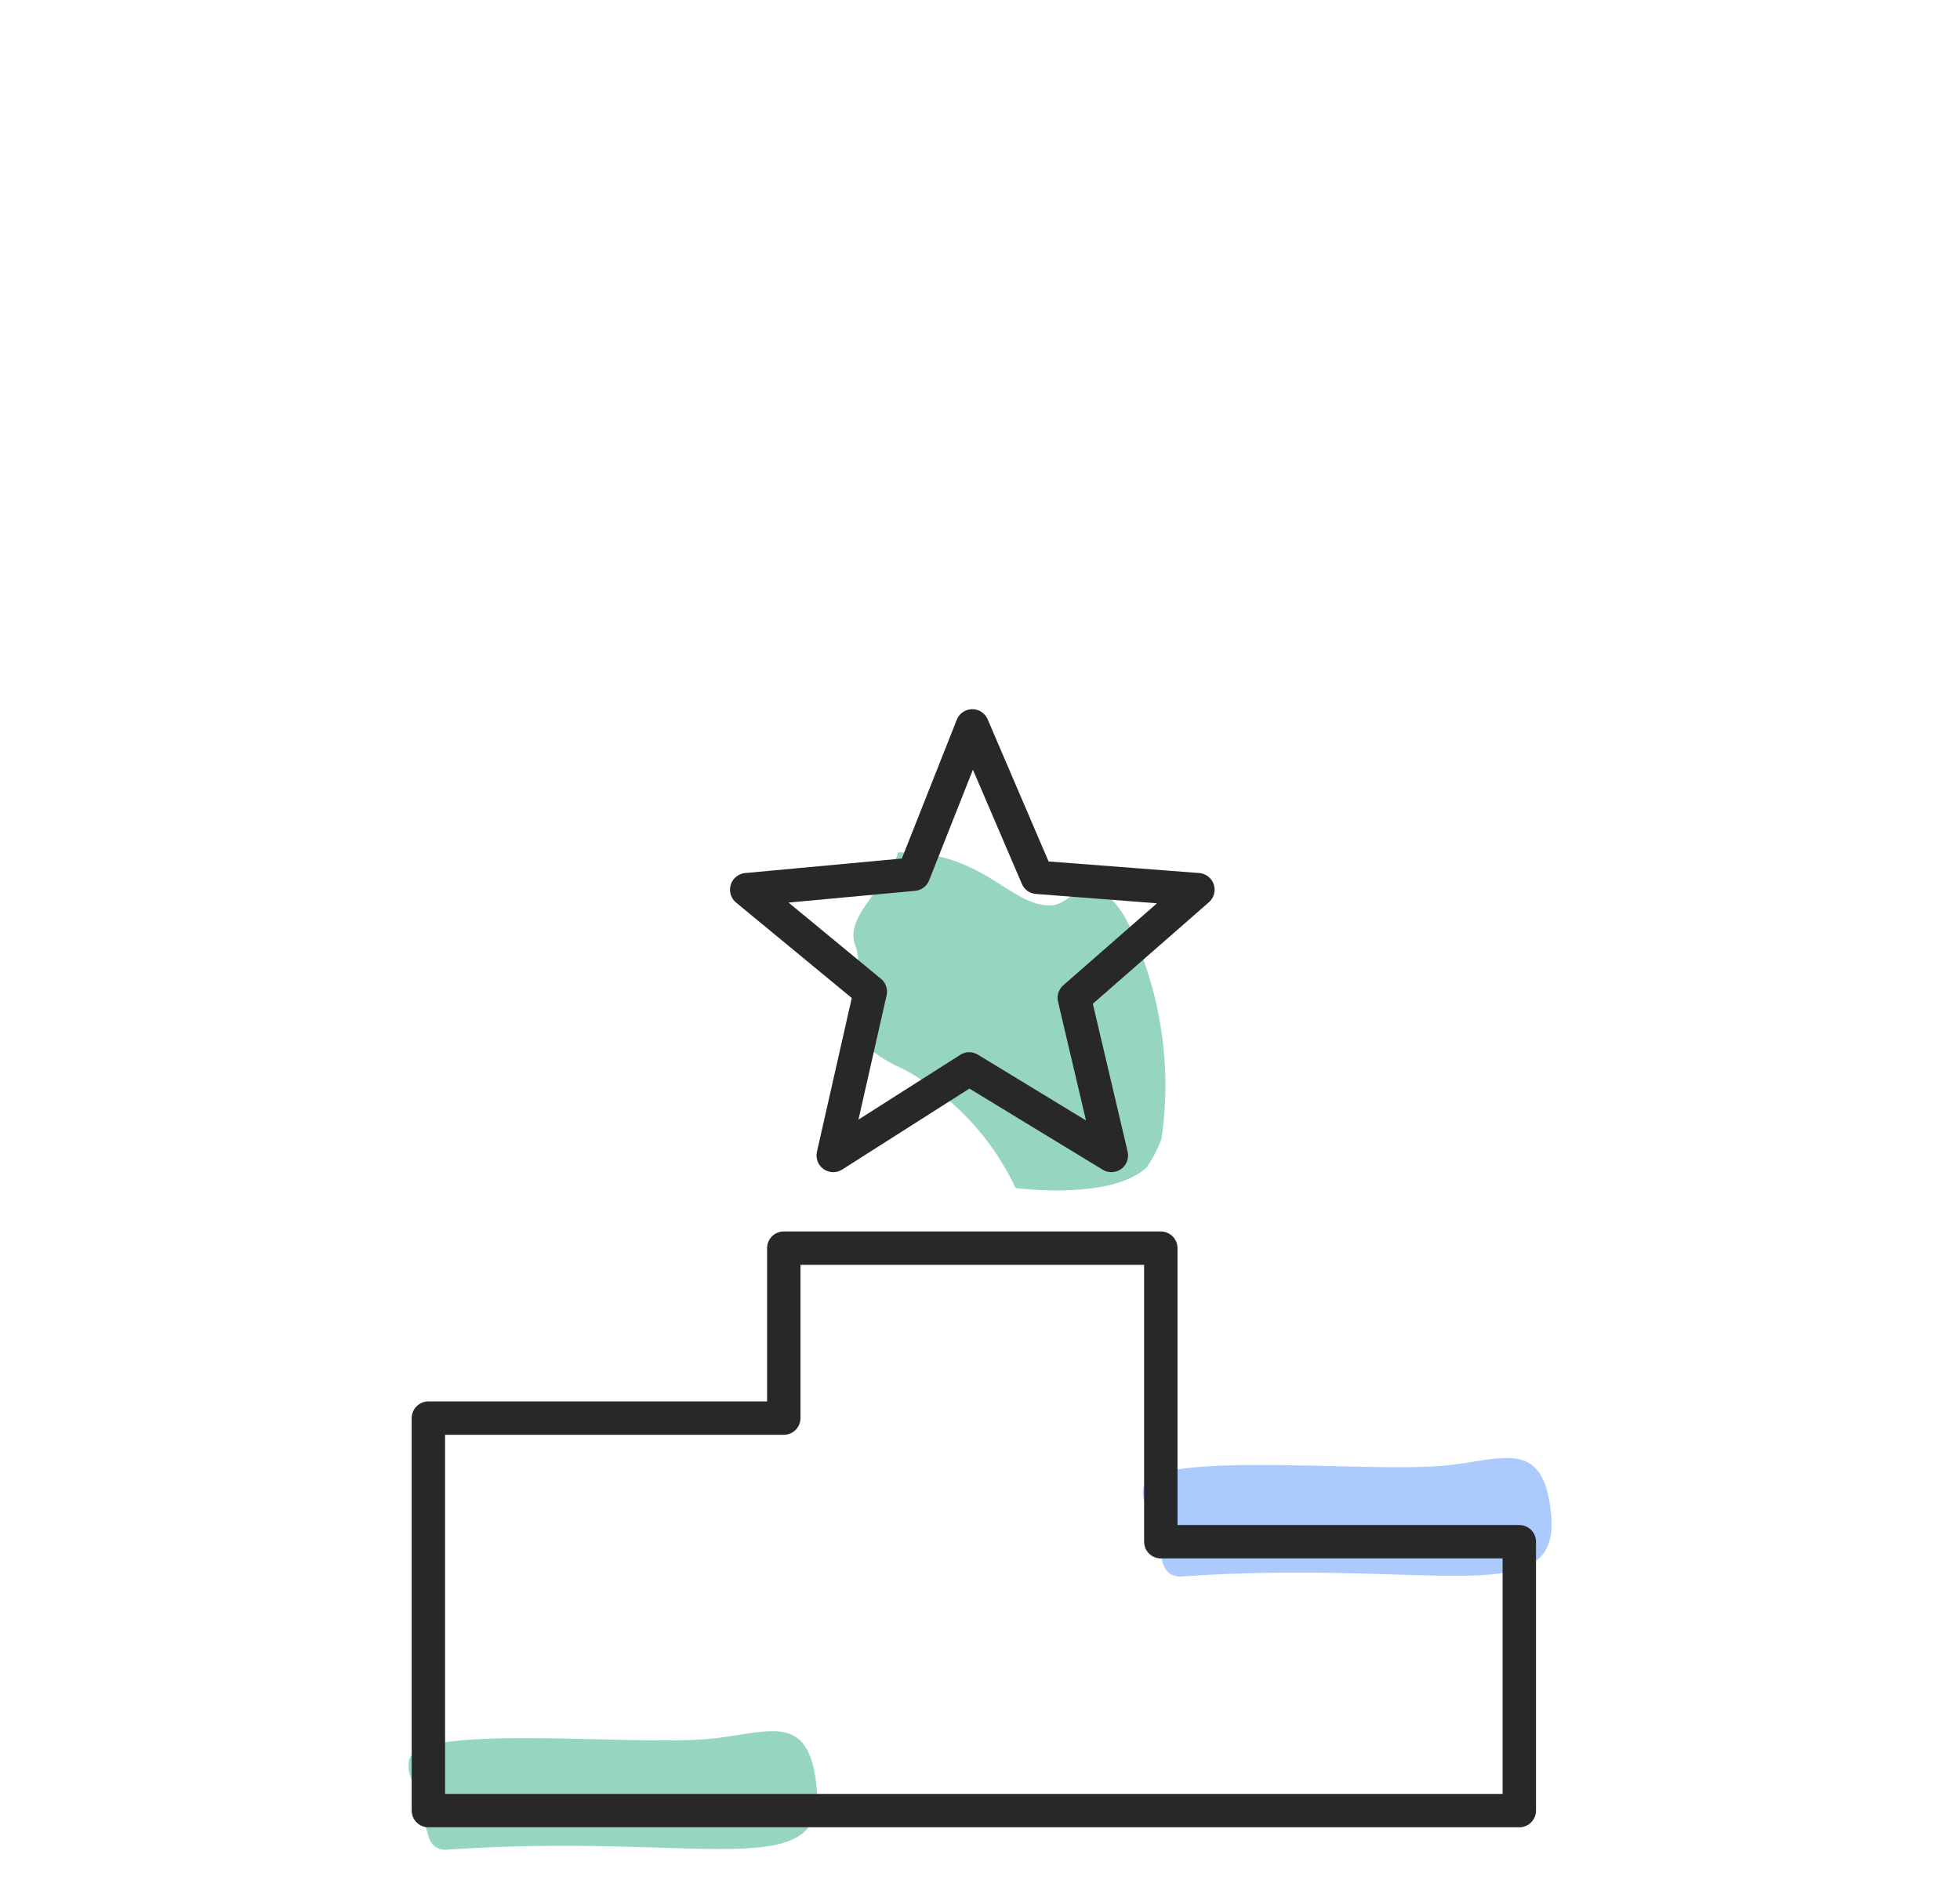
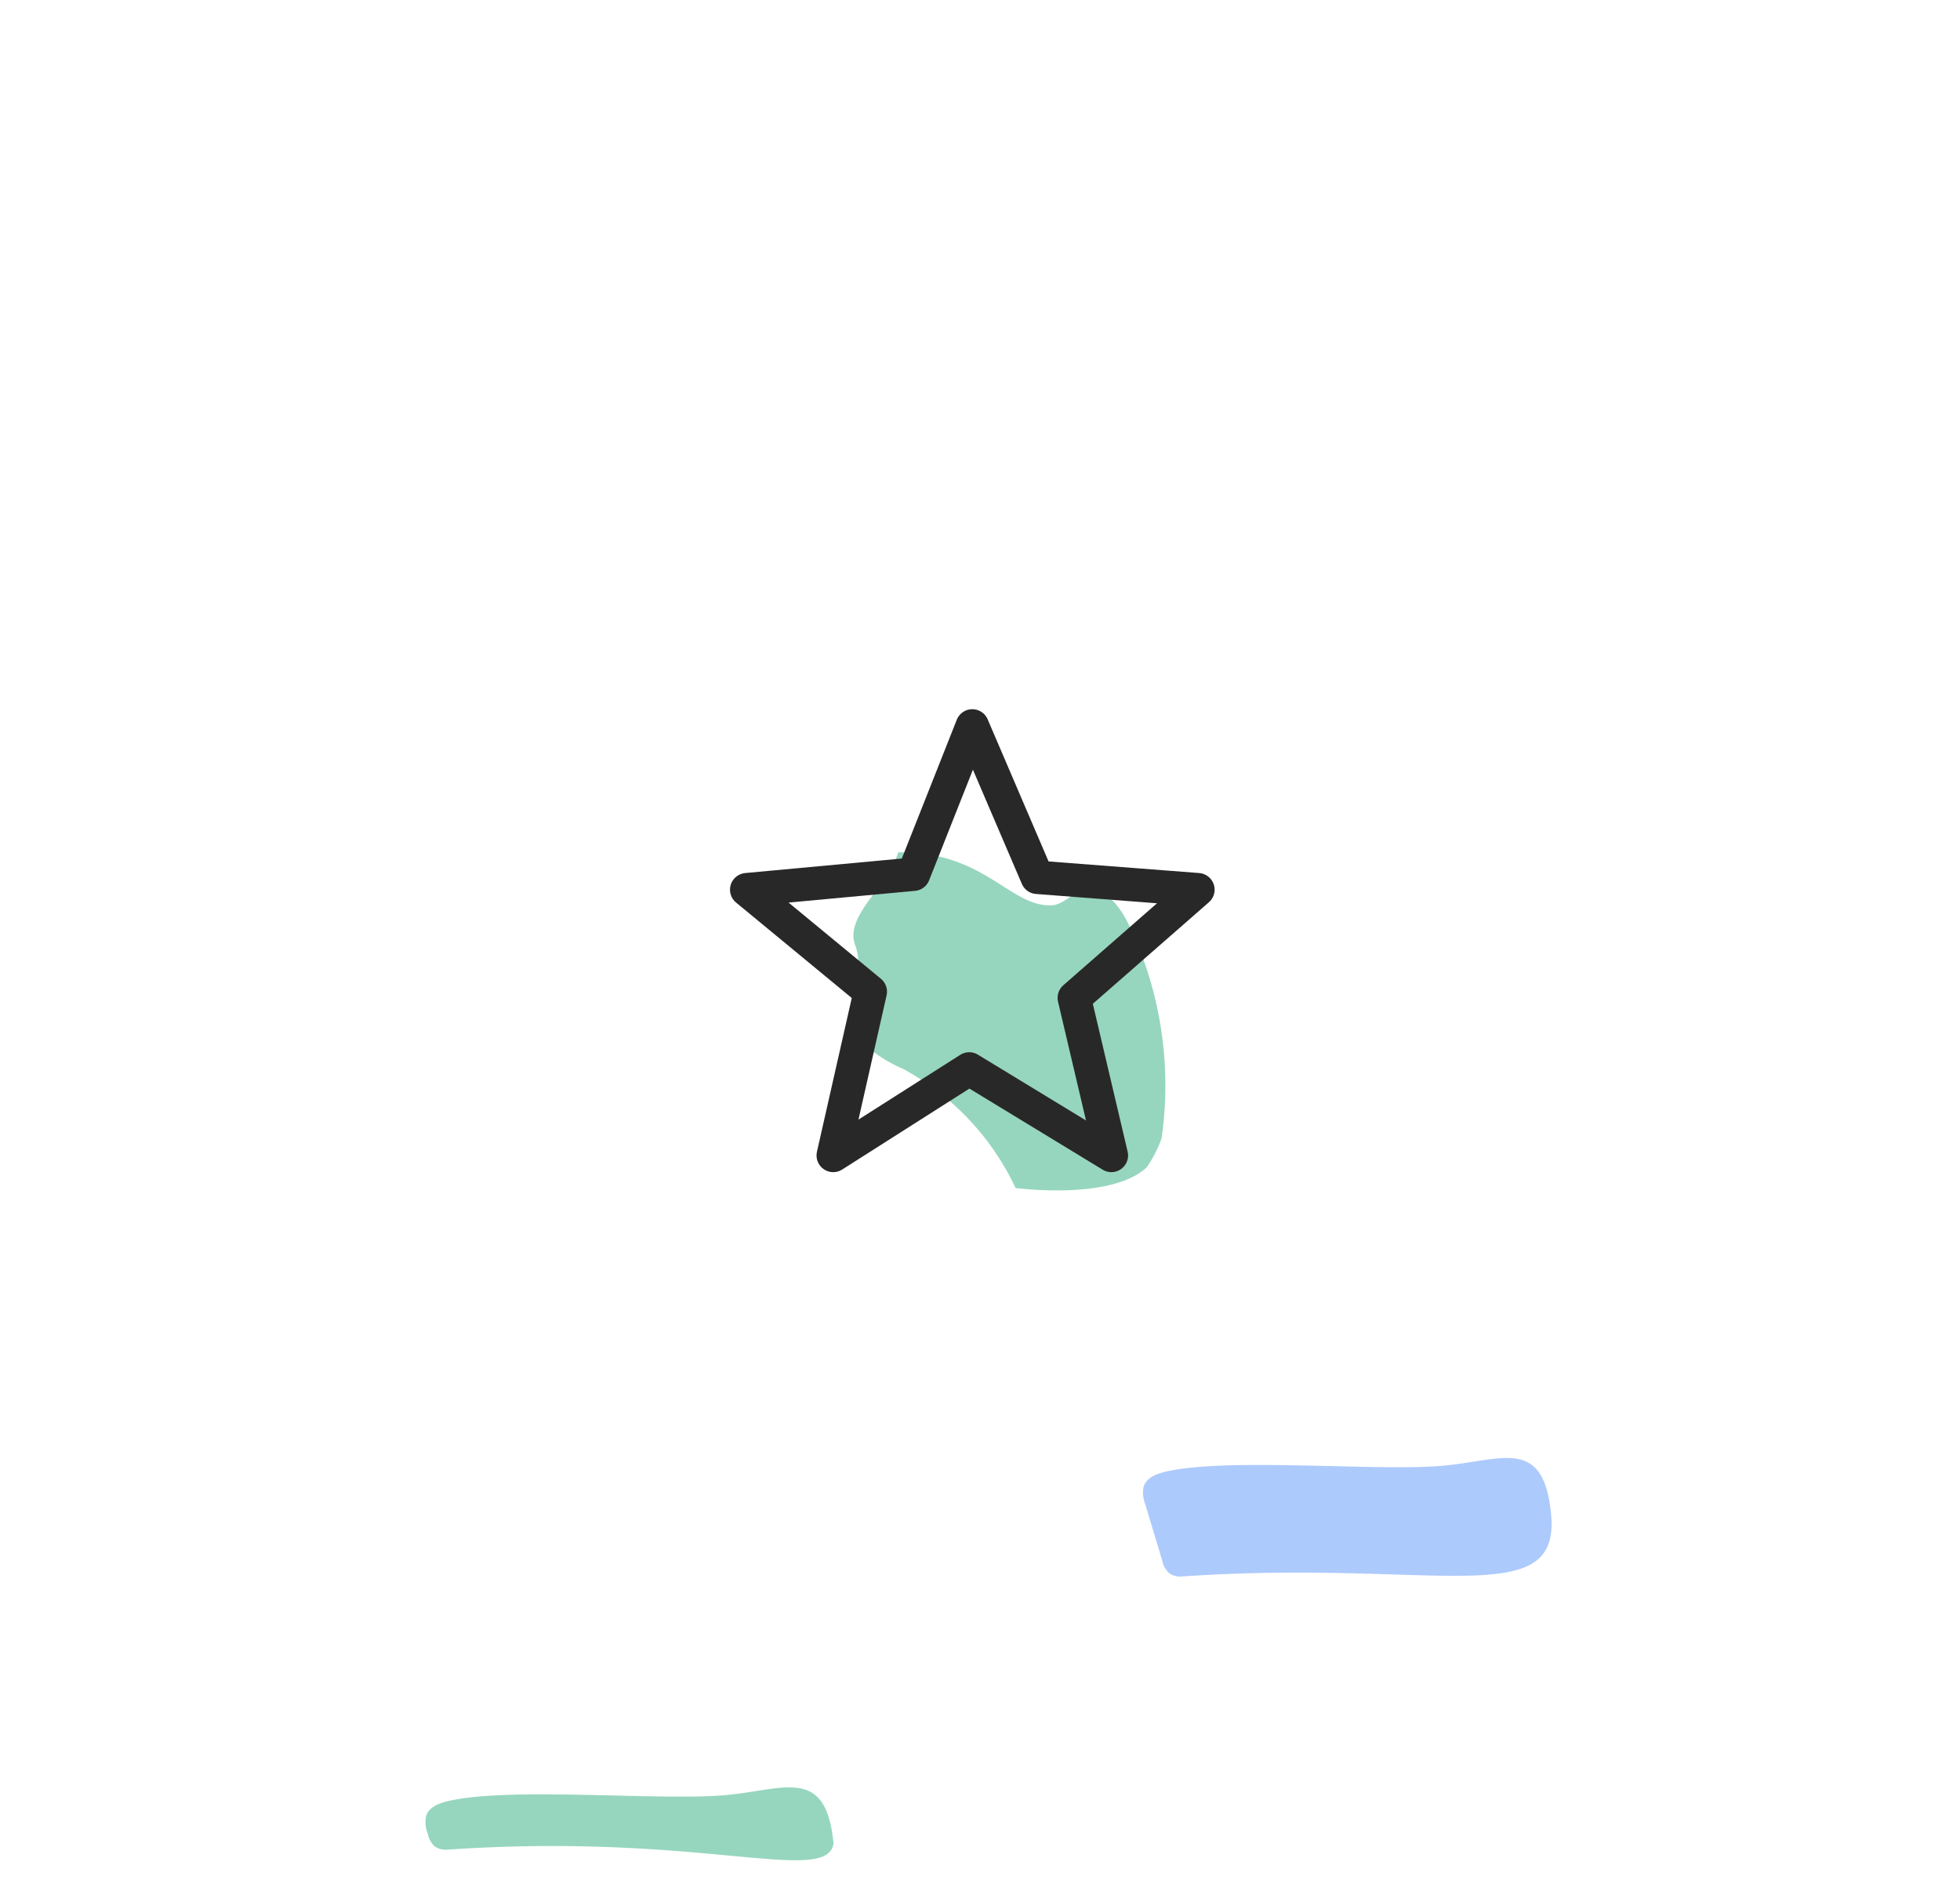
<svg xmlns="http://www.w3.org/2000/svg" viewBox="0 0 135 130">
  <g>
-     <path d="M30.817,127.406a1.314,1.314,0,0,1-.884-.234,1.594,1.594,0,0,1-.466-.85L28.303,122.45a2.171,2.171,0,0,1-.125-1.214c.21-.708,1.057-.959,1.787-1.107,4.385-.891,14.191.024,18.68-.338,4.168-.336,7.082-2.118,7.603,3.33C56.896,129.901,48.265,126.2,30.817,127.406Z" fill="#96d6be" />
+     <path d="M30.817,127.406a1.314,1.314,0,0,1-.884-.234,1.594,1.594,0,0,1-.466-.85a2.171,2.171,0,0,1-.125-1.214c.21-.708,1.057-.959,1.787-1.107,4.385-.891,14.191.024,18.68-.338,4.168-.336,7.082-2.118,7.603,3.33C56.896,129.901,48.265,126.2,30.817,127.406Z" fill="#96d6be" />
    <path d="M78.978,80.411a8.662,8.662,0,0,0,1.026-1.985A25.612,25.612,0,0,0,77.79,63.773c-.576-1.205-1.491-2.518-2.826-2.528-.934-.006-1.594,1.072-2.528,1.114-2.864.128-4.64-3.739-10.579-3.648-.598,2.275-3.728,4.35-2.953,6.396.834,2.2-1.161,4.927.427,6.664a10.285,10.285,0,0,0,2.879,1.859,18.029,18.029,0,0,1,7.74,8.201S76.522,82.71,78.978,80.411Z" fill="#96d6be" />
    <path d="M81.403,108.589a1.314,1.314,0,0,1-.884-.234,1.594,1.594,0,0,1-.466-.85l-1.164-3.872a2.171,2.171,0,0,1-.124-1.214c.21-.708,1.057-.959,1.787-1.107,4.385-.891,14.191.024,18.68-.338,4.168-.336,7.082-2.118,7.603,3.33C107.483,111.084,98.852,107.383,81.403,108.589Z" fill="#adcafc" />
    <g>
      <polygon points="66.97 50 71.44 60.43 82.509 61.282 73.994 68.732 76.549 79.588 66.757 73.628 57.391 79.588 59.945 68.306 51.431 61.282 62.925 60.217 66.97 50" fill="none" stroke="#292828" stroke-linecap="round" stroke-linejoin="round" stroke-width="2.3" />
-       <path d="M53.985,92.785v0ZM79.954,99.384v0Zm-25.969-13.41H79.954v20.222h24.692v18.519h-75.14V97.681H53.985Z" fill="none" stroke="#292828" stroke-linecap="round" stroke-linejoin="round" stroke-width="2.3" />
    </g>
  </g>
</svg>